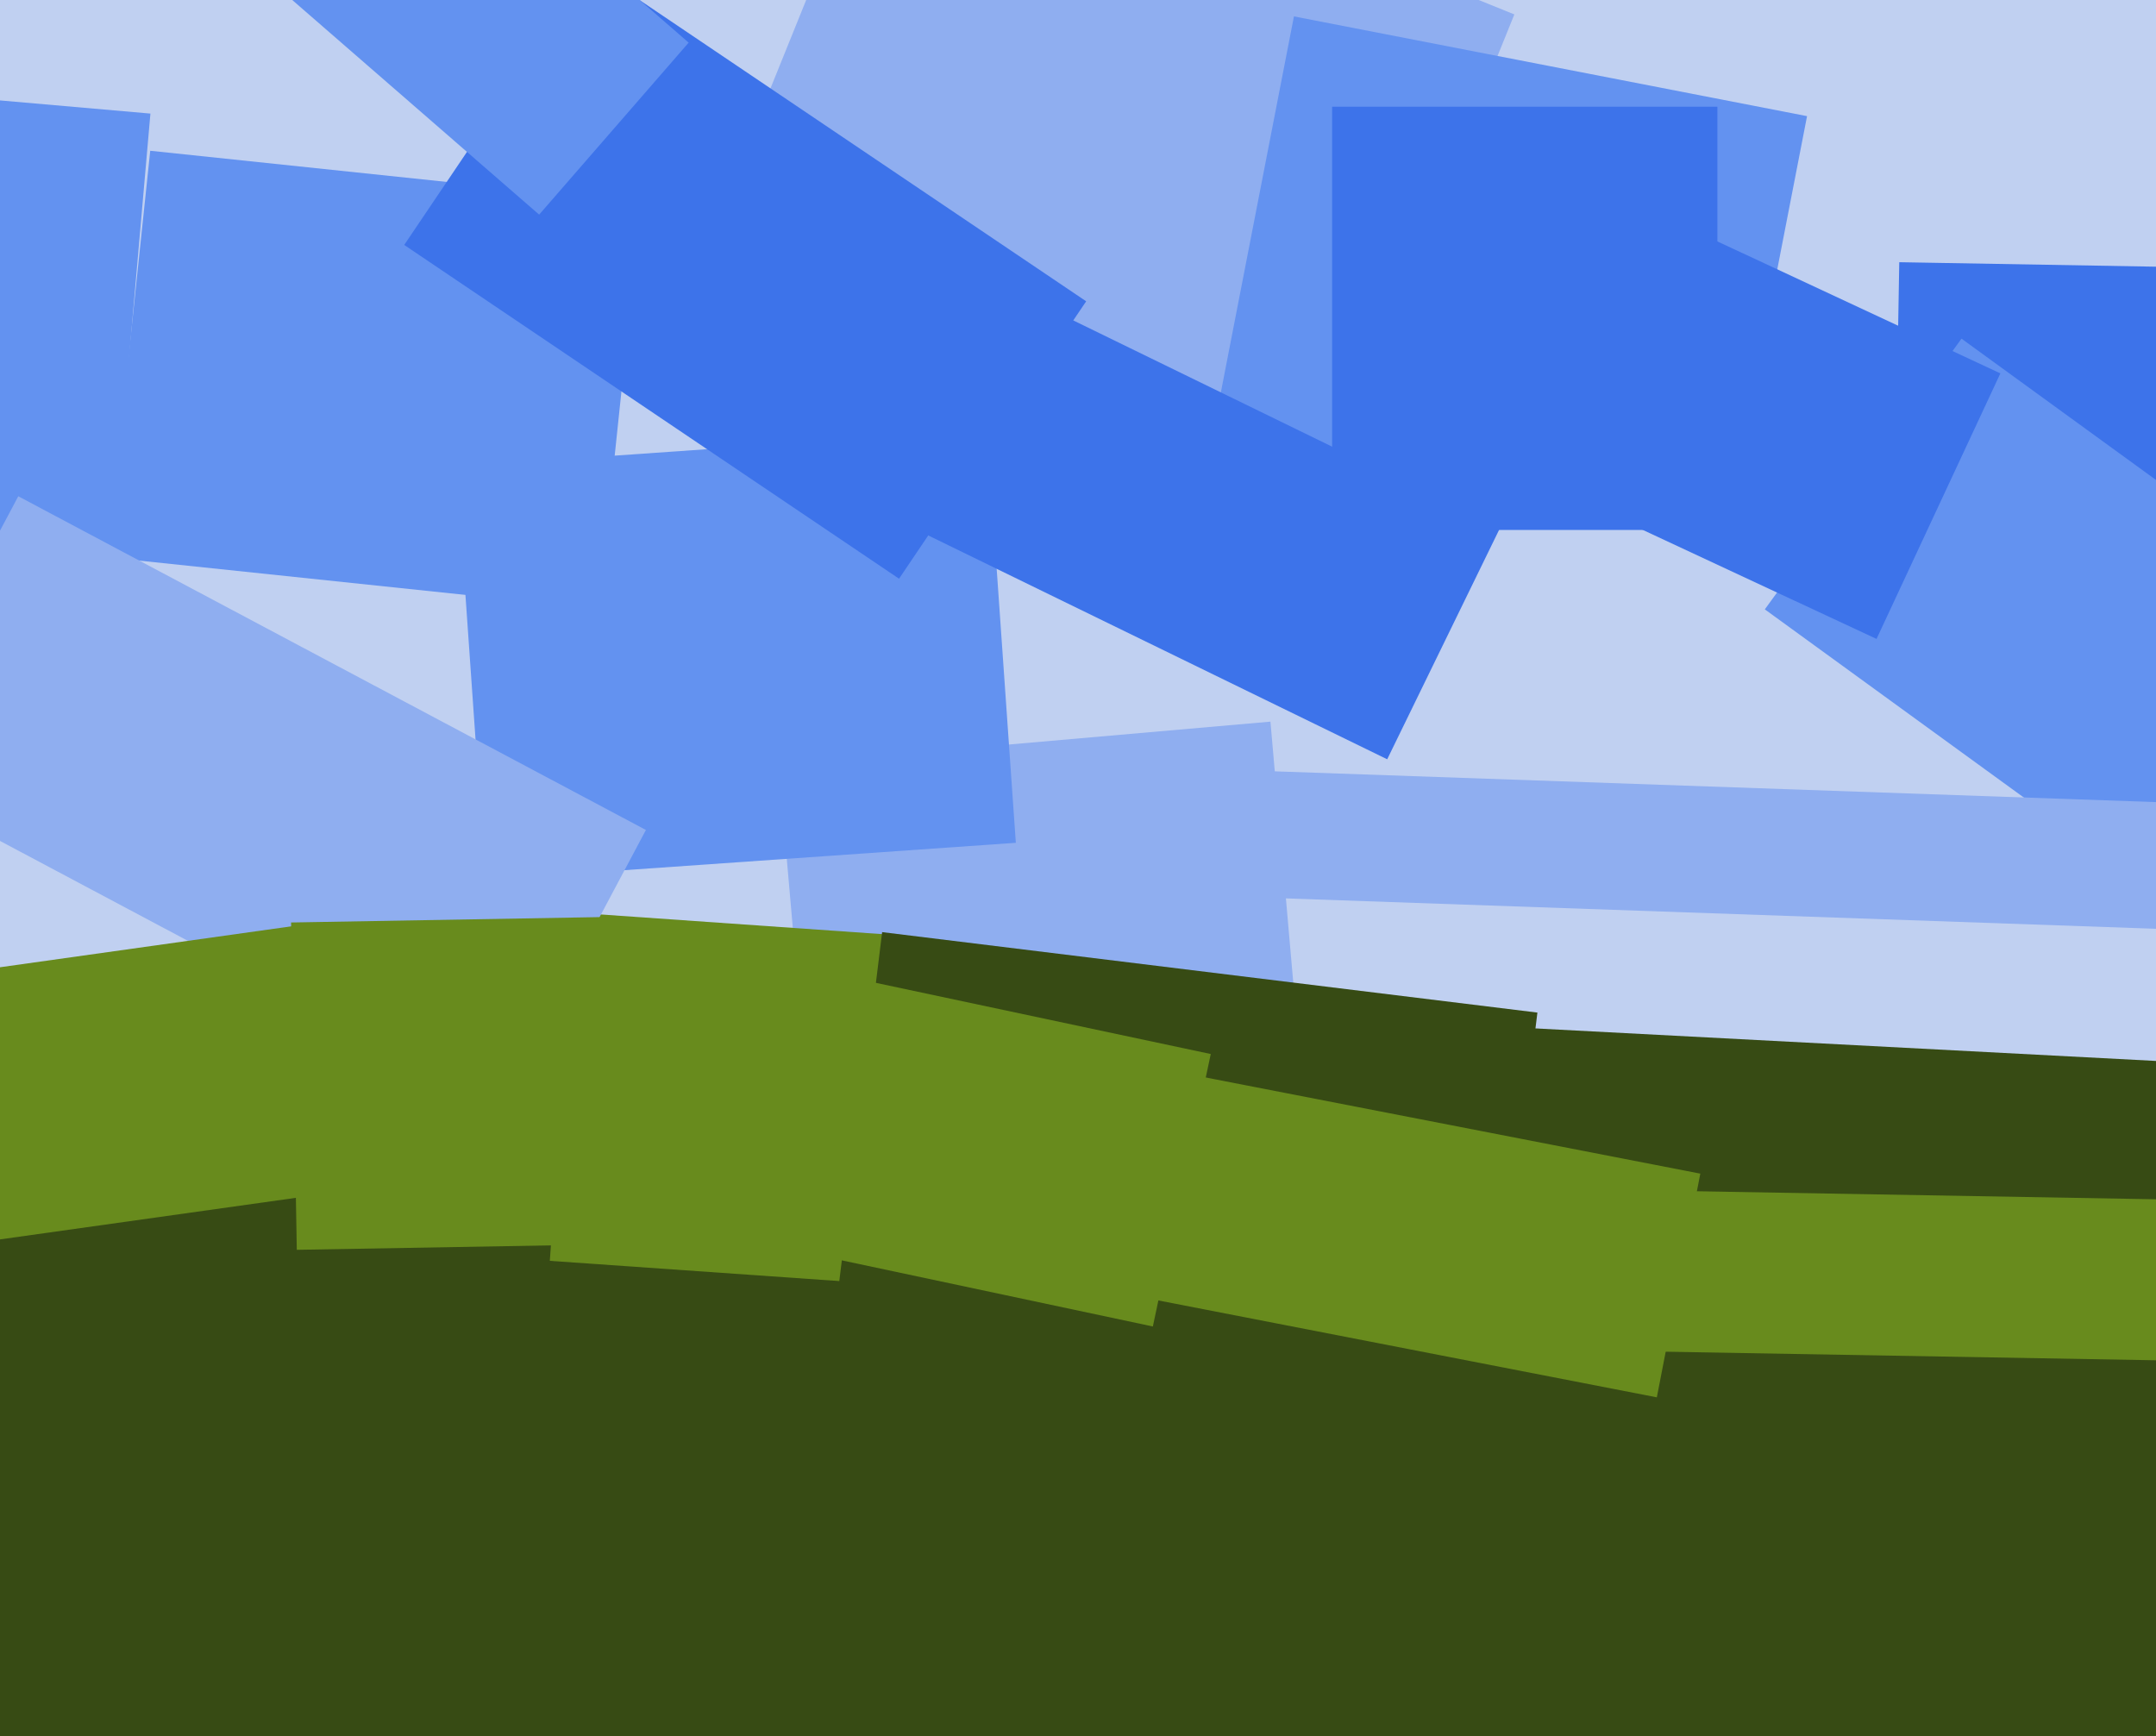
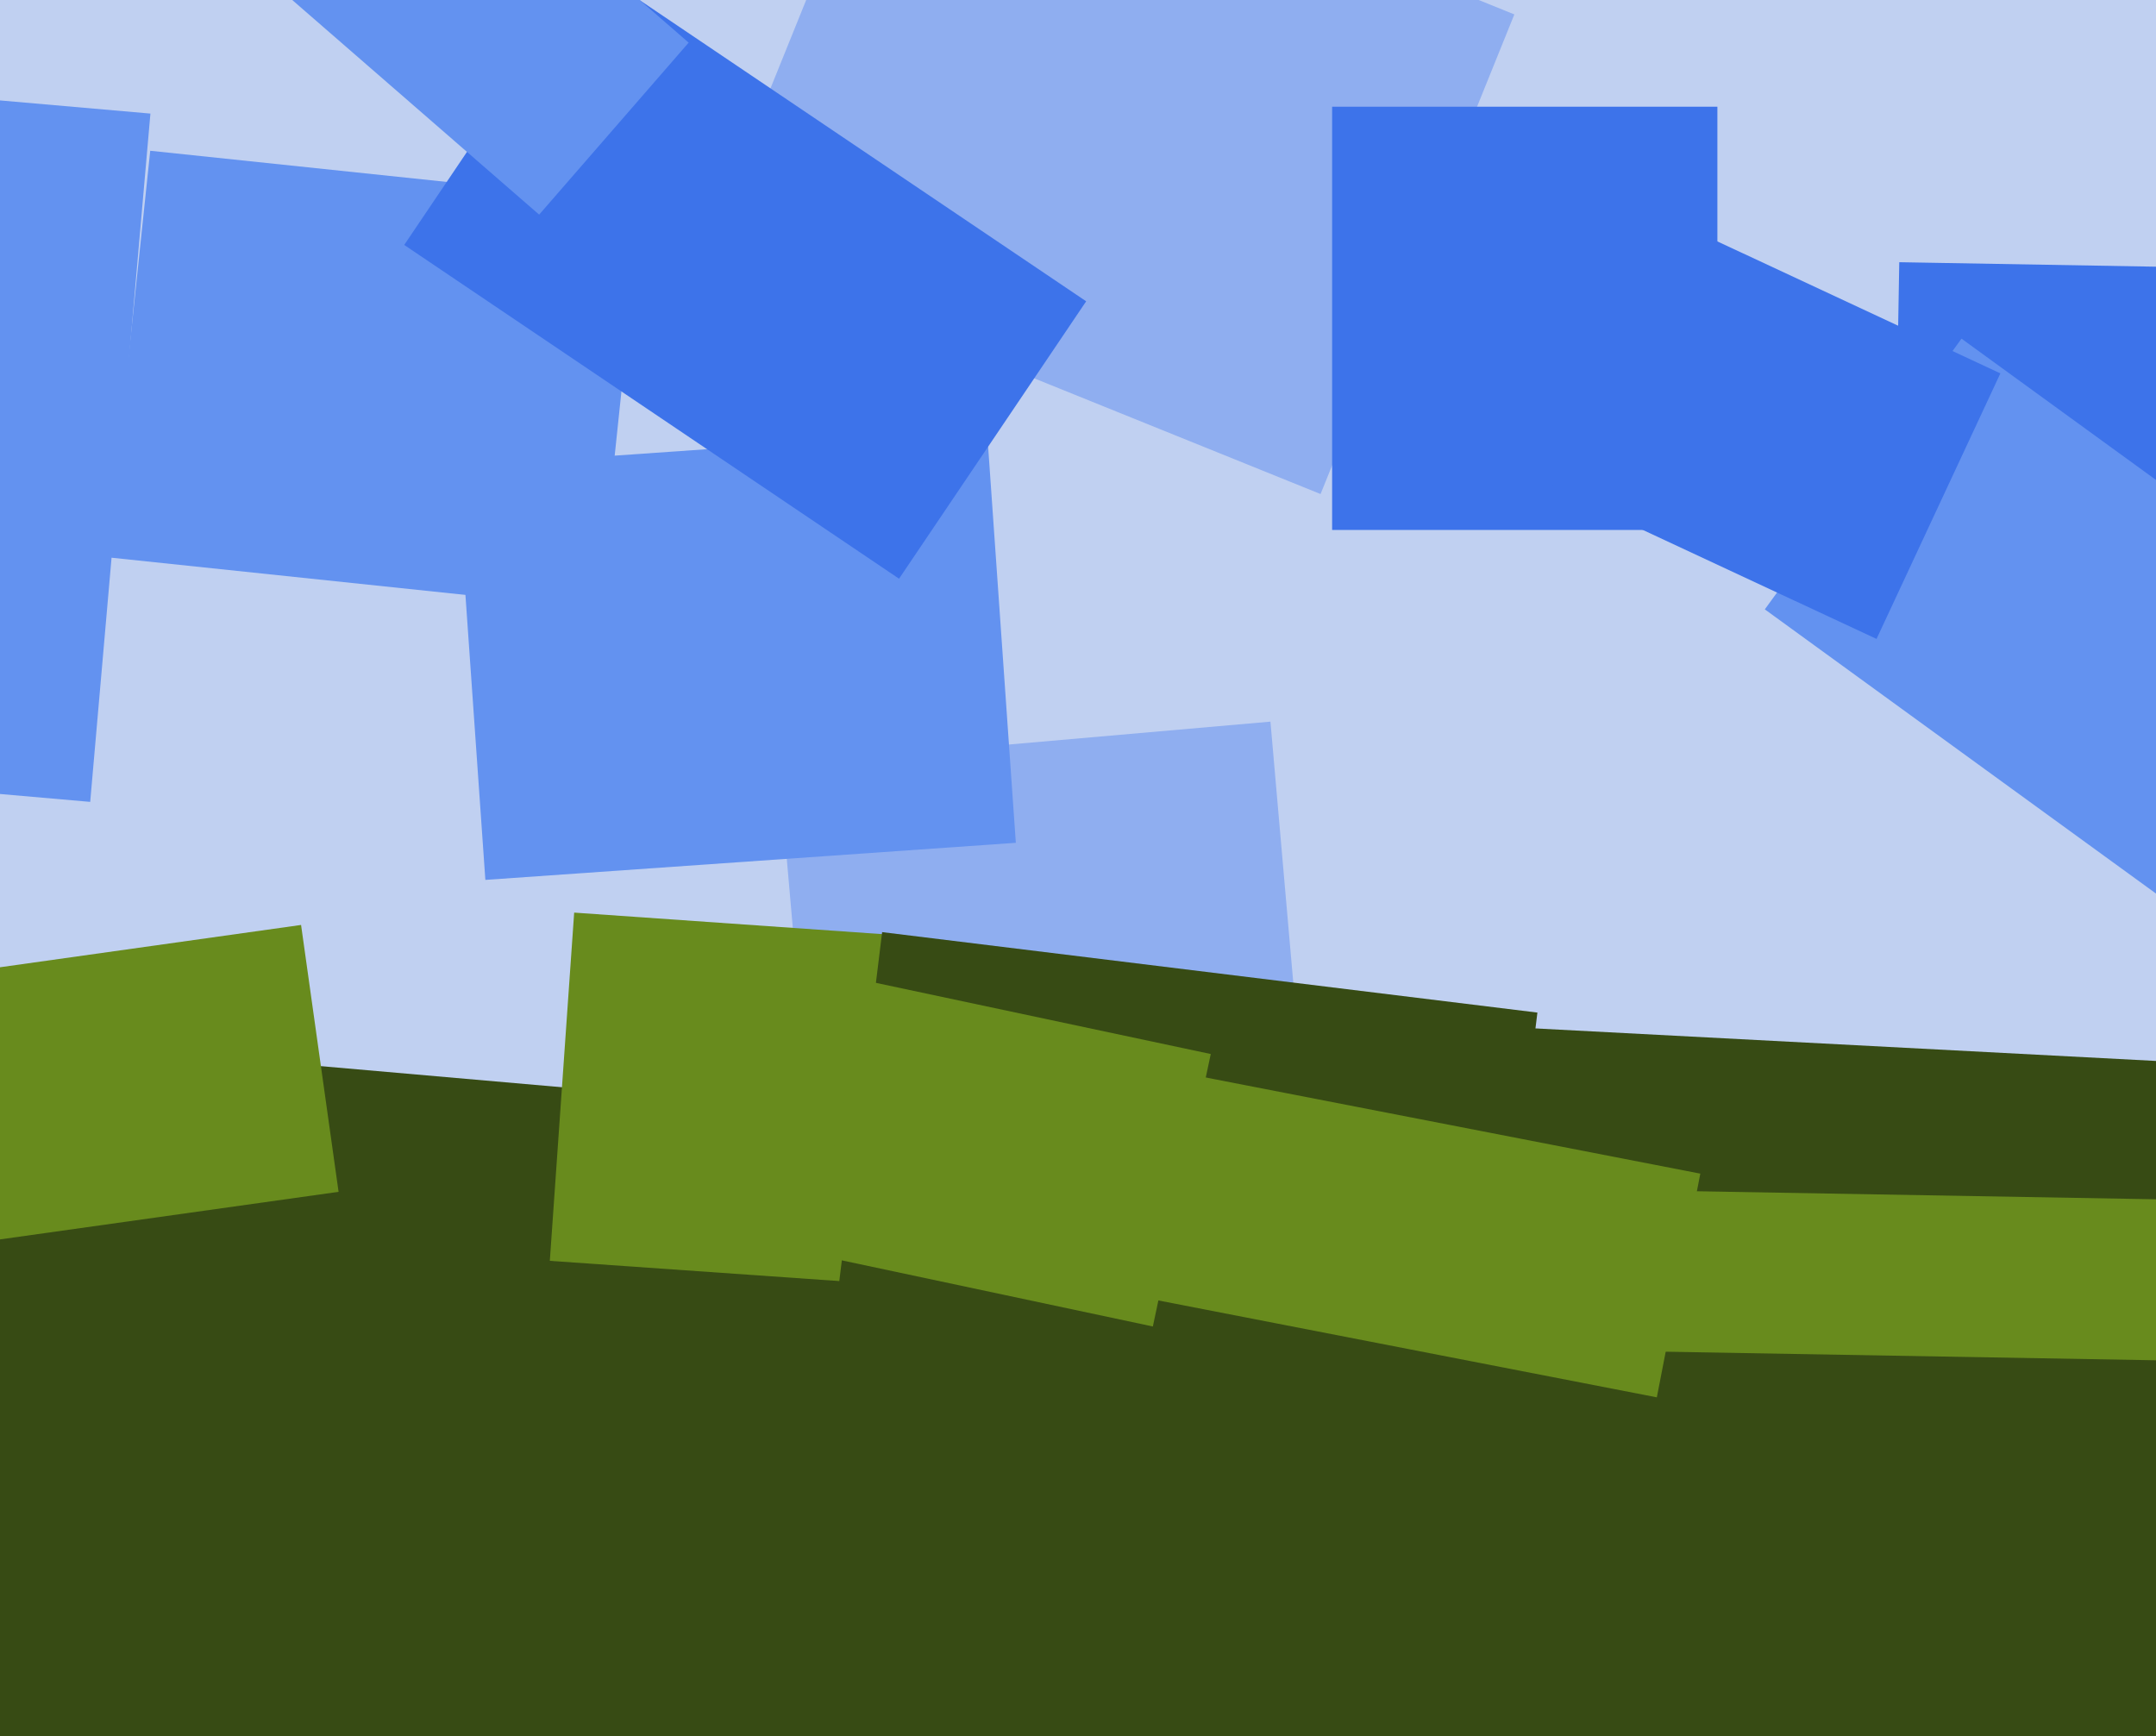
<svg xmlns="http://www.w3.org/2000/svg" width="596px" height="480px">
  <rect width="596" height="480" fill="rgb(192,208,241)" />
  <polygon points="365.053,136.57 195.378,68.017 248.947,-64.57 418.622,3.983" fill="rgb(143,174,240)" />
  <polygon points="24.935,221.671 -101.582,210.602 -84.935,20.329 41.582,31.398" fill="rgb(99,146,240)" />
  <polygon points="-113.513,574.669 -87.671,279.297 518.513,332.331 492.671,627.703" fill="rgb(55,75,20)" />
  <polygon points="223.802,309.511 215.217,211.386 351.198,199.489 359.783,297.614" fill="rgb(143,174,240)" />
-   <polygon points="477.308,146.466 335.463,118.894 357.692,4.534 499.537,32.106" fill="rgb(99,146,240)" />
  <polygon points="240.276,354.719 151.992,348.546 158.724,252.281 247.008,258.454" fill="rgb(104,139,29)" />
  <polygon points="407.143,425.325 226.003,403.083 243.857,257.675 424.997,279.917" fill="rgb(55,75,20)" />
  <polygon points="523.484,160.971 525.029,72.484 613.516,74.029 611.971,162.516" fill="rgb(61,115,234)" />
  <polygon points="623.32,534.048 367.172,520.624 379.68,281.952 635.828,295.376" fill="rgb(55,75,20)" />
  <polygon points="165.47,168.325 29.718,154.056 41.53,41.675 177.282,55.944" fill="rgb(99,146,240)" />
  <polygon points="134.173,243.238 126.185,129.017 272.827,118.762 280.815,232.983" fill="rgb(99,146,240)" />
-   <polygon points="383.475,209.895 215.401,127.919 246.525,64.105 414.599,146.081" fill="rgb(61,115,234)" />
  <polygon points="604.766,253.385 487.863,168.45 542.234,93.615 659.137,178.55" fill="rgb(99,146,240)" />
  <polygon points="299.969,355.561 311.989,293.719 470.031,324.439 458.011,386.281" fill="rgb(104,139,29)" />
  <polygon points="248.533,159.976 111.742,67.71 163.467,-8.976 300.258,83.29" fill="rgb(61,115,234)" />
  <polygon points="474.75,146.5 368.25,146.5 368.25,29.5 474.75,29.5" fill="rgb(61,115,234)" />
  <polygon points="318.691,366.69 224.3,346.627 240.309,271.31 334.7,291.373" fill="rgb(104,139,29)" />
-   <polygon points="-35.554,213.562 5.055,137.187 178.554,229.438 137.945,305.813" fill="rgb(143,174,240)" />
  <polygon points="518.746,176.625 429.022,134.786 463.254,61.375 552.978,103.214" fill="rgb(61,115,234)" />
  <polygon points="149.041,59.333 62.627,-15.786 103.959,-63.333 190.373,11.786" fill="rgb(99,146,240)" />
-   <polygon points="82.046,345.498 80.467,255.012 166.954,253.502 168.533,343.988" fill="rgb(104,139,29)" />
  <polygon points="-26.227,346.307 -36.595,272.532 83.227,255.693 93.595,329.468" fill="rgb(104,139,29)" />
-   <polygon points="598.064,256.826 349.715,248.153 350.936,213.174 599.285,221.847" fill="rgb(143,174,240)" />
  <polygon points="610.348,376.287 433.875,373.206 434.652,328.713 611.125,331.794" fill="rgb(104,139,29)" />
</svg>